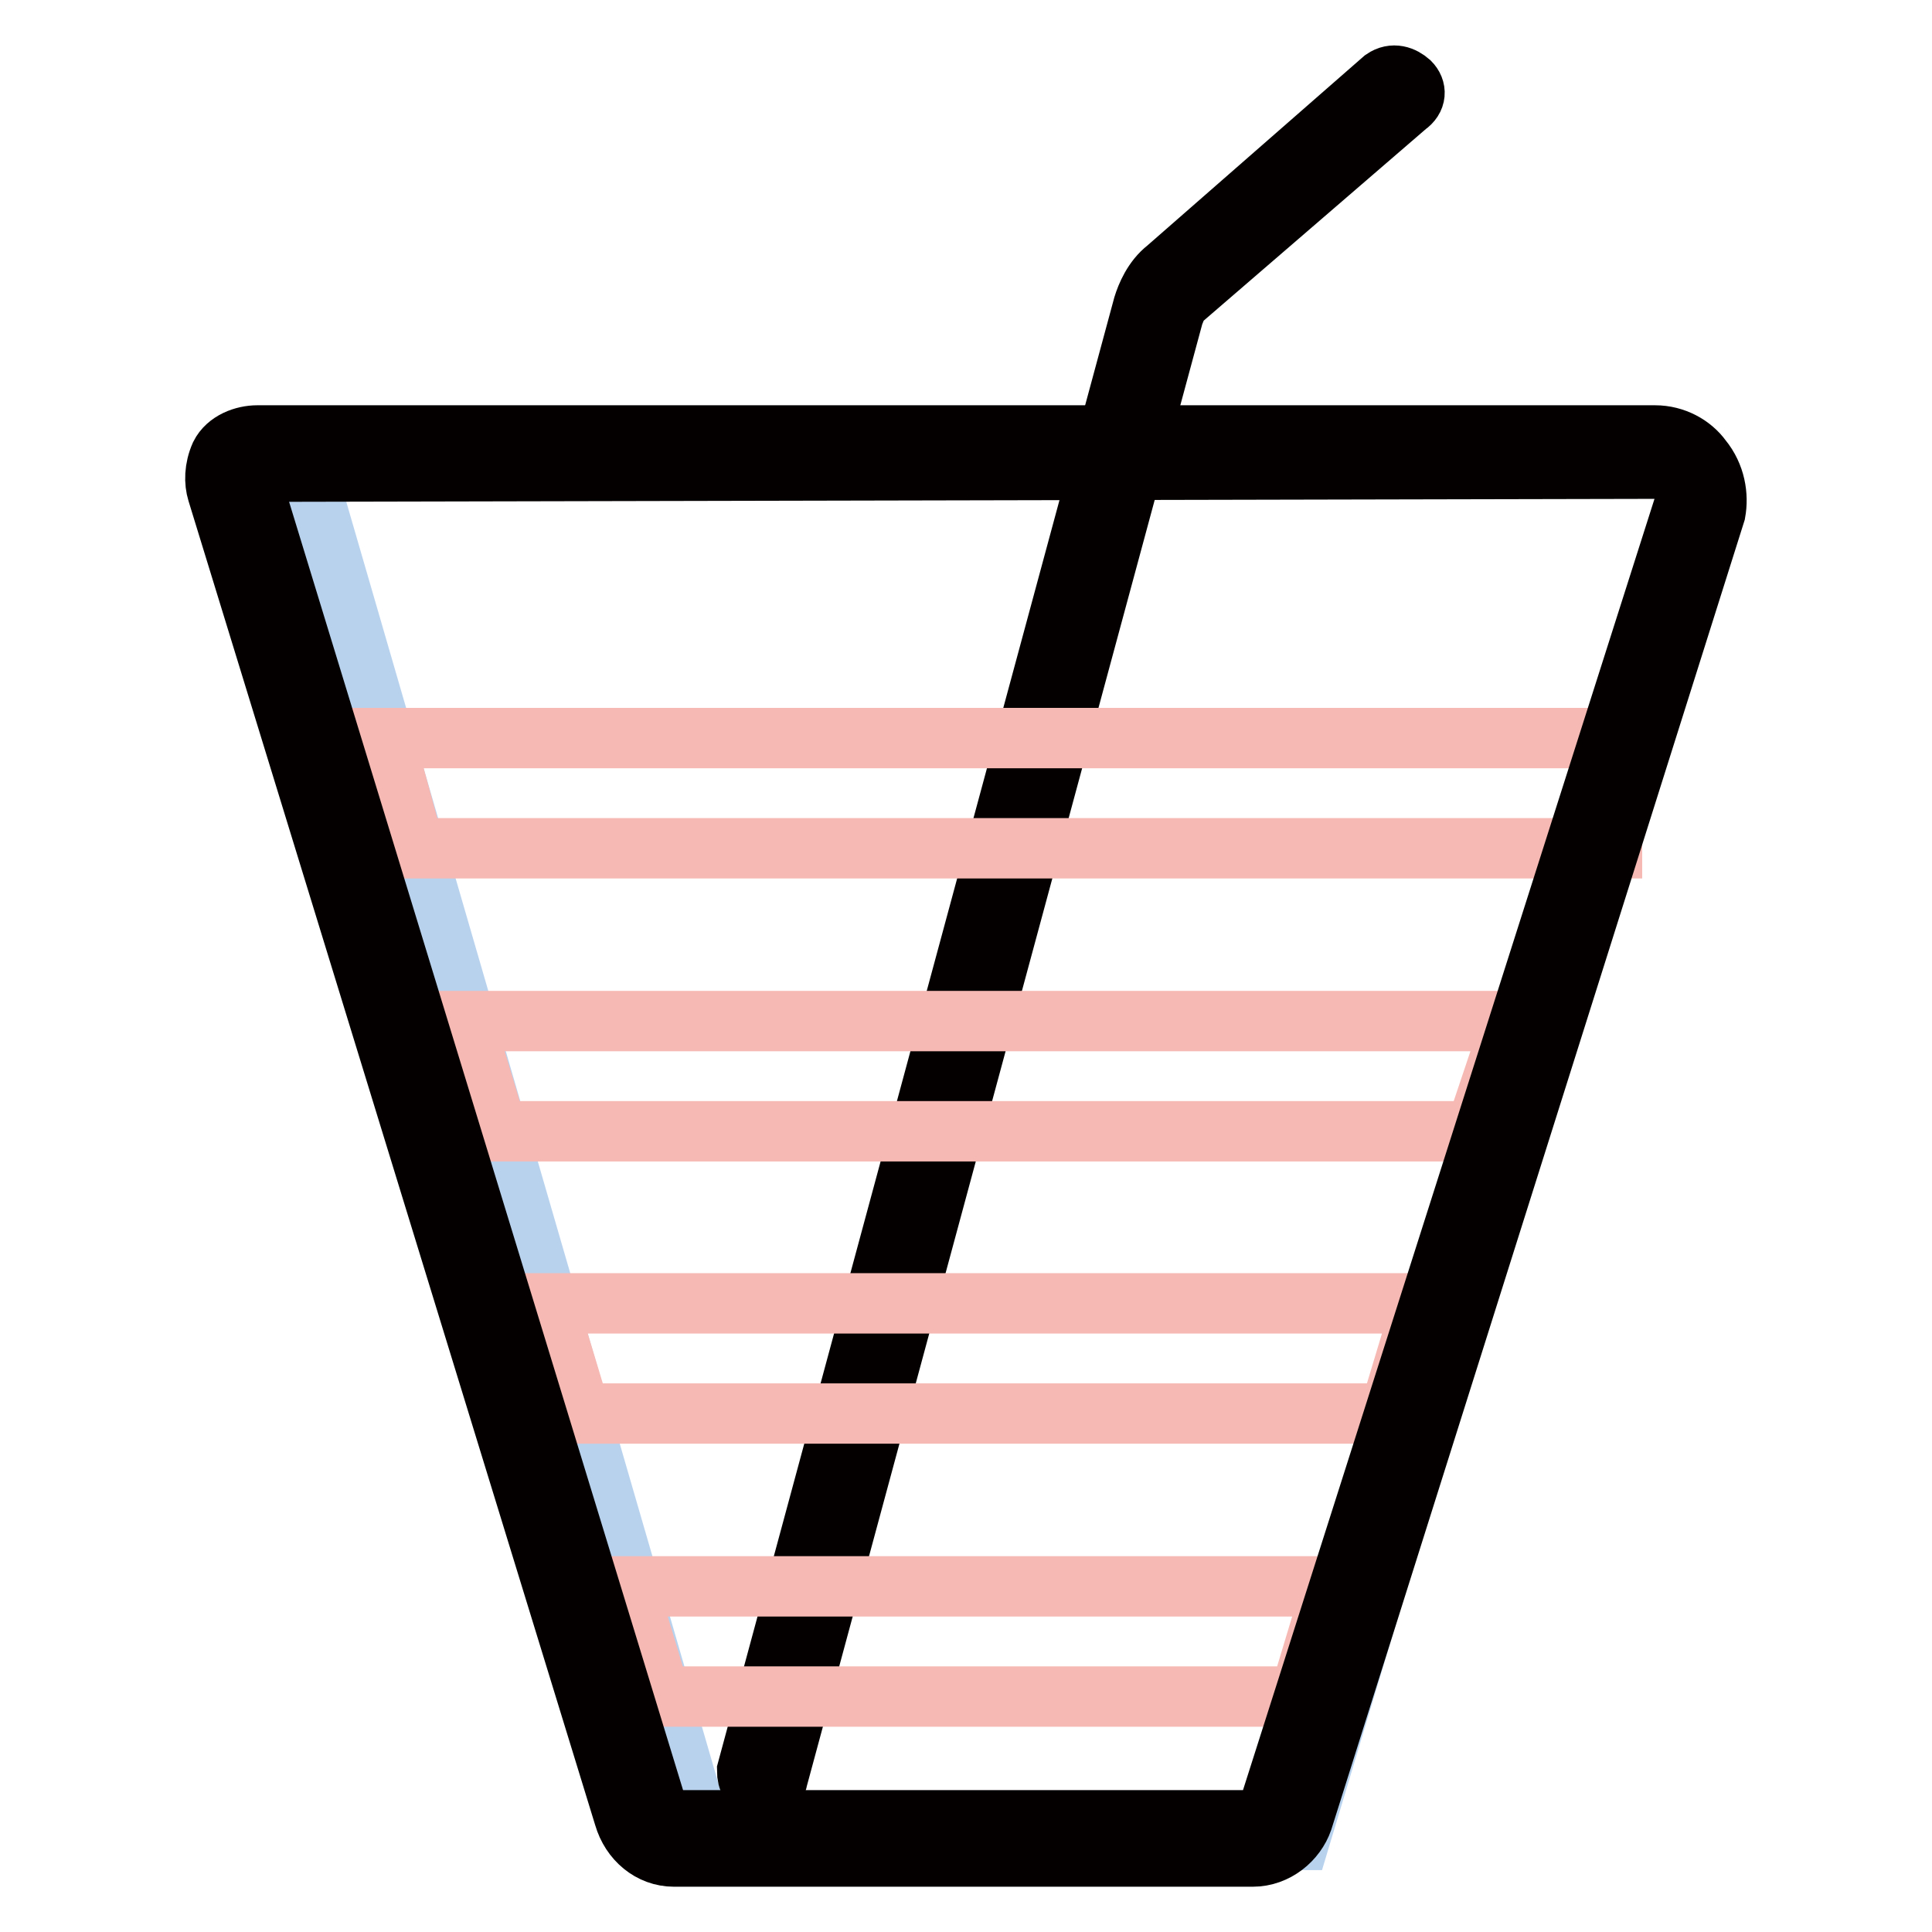
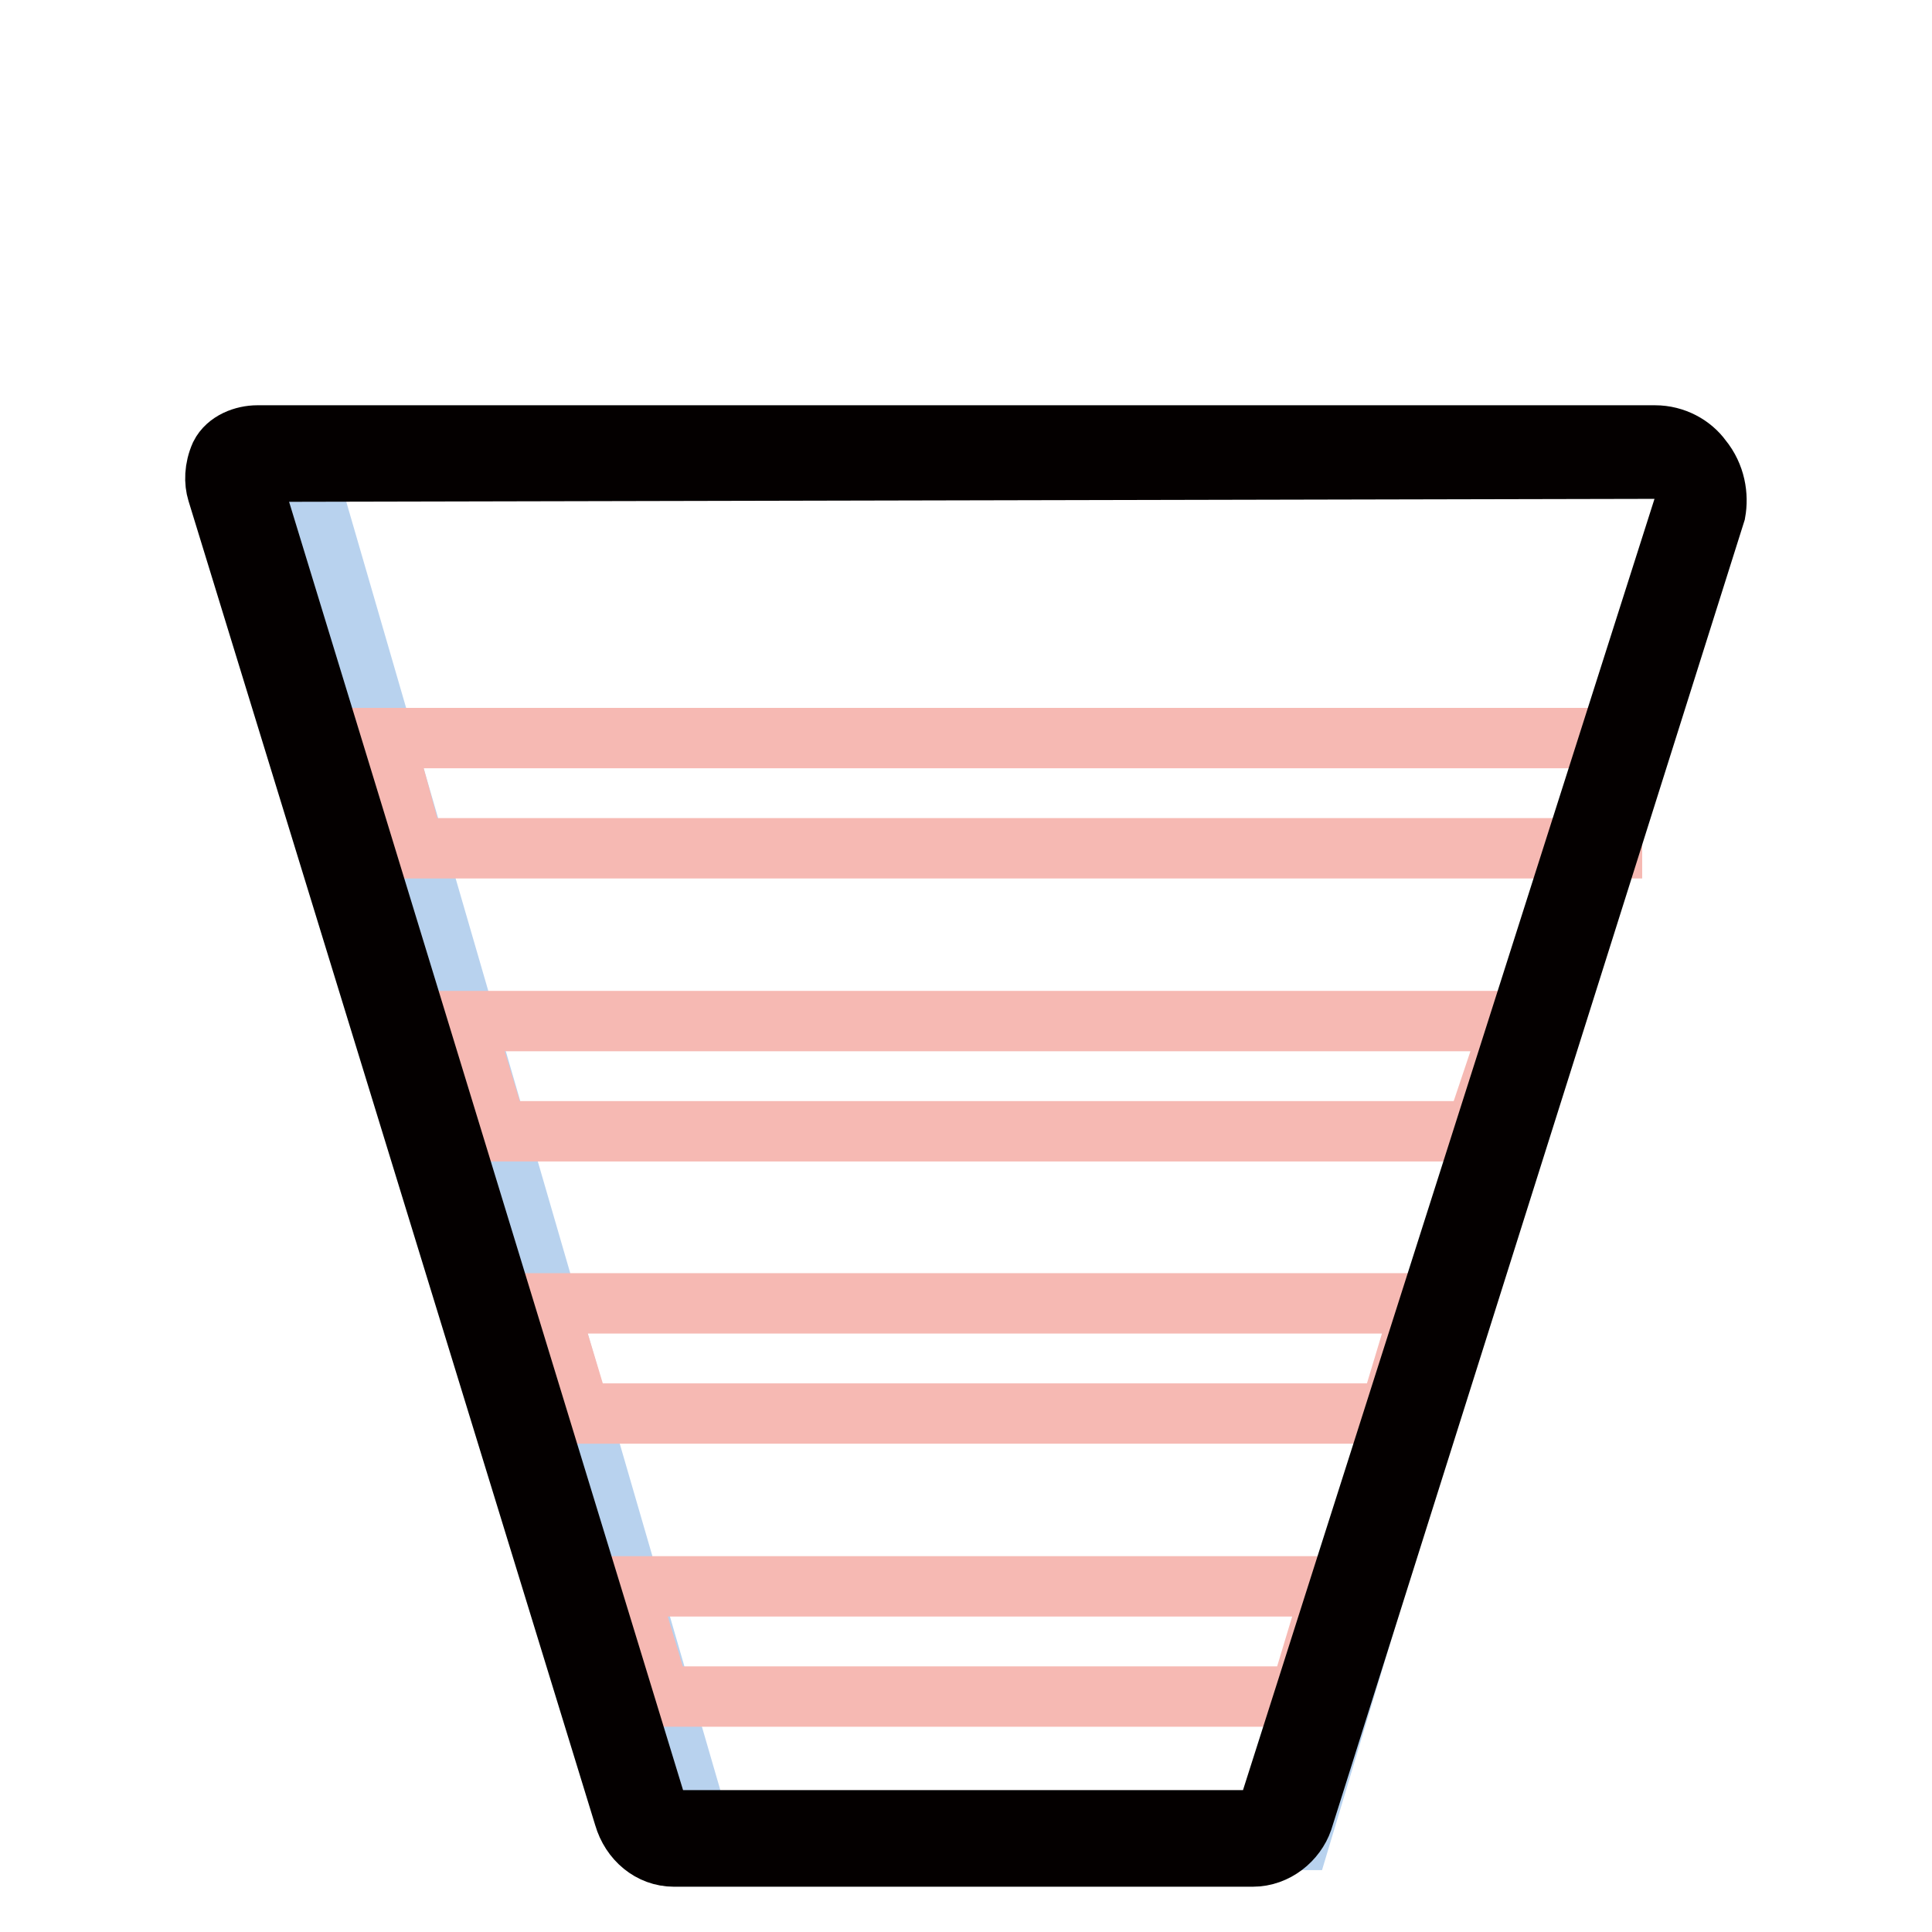
<svg xmlns="http://www.w3.org/2000/svg" version="1.1" x="0px" y="0px" viewBox="0 0 256 256" enable-background="new 0 0 256 256" xml:space="preserve">
  <g>
    <path stroke-width="8" fill-opacity="0" stroke="#b8d2ee" d="M172.2,243.8H93.2l-52-179.1c-0.9-2.2,0.9-4.4,3.1-4.4h175.5c3.5,0,6.2,4,5.3,7.5L172.2,243.8L172.2,243.8z " />
-     <path stroke-width="8" fill-opacity="0" stroke="#040000" d="M101.2,237.2h-0.4c-1.3-0.4-1.8-1.3-1.8-2.6l52.5-194.1c0.4-1.3,1.3-3.5,3.1-4.9l28.7-25.1 c1.3-0.9,2.6-0.4,3.5,0.4c0.9,0.9,0.9,2.2-0.4,3.1l-29.1,25.1c-0.9,0.4-1.3,1.3-1.8,2.6l-52.5,194.1 C102.9,236.7,102,237.2,101.2,237.2z" />
    <path stroke-width="8" fill-opacity="0" stroke="#f6b9b3" d="M213.6,112.4H54.9l-4-14.6h162.7V112.4z M195.5,149.9H65.9l-4.4-14.6h138.9L195.5,149.9z M184.1,187.3H76.9 l-4.4-14.6h116L184.1,187.3z M172.2,224.8H87.5l-4.4-14.6h93.5L172.2,224.8z" />
    <path stroke-width="8" fill-opacity="0" stroke="#040000" d="M166,246H89.3c-3.1,0-5.7-2.2-6.6-5.3L28.8,65.2c-0.4-1.3-0.4-3.1,0.4-4.9c0.9-1.8,3.1-2.6,4.9-2.6h185.2 c2.6,0,4.9,1.3,6.2,3.1c1.8,2.2,2.2,4.9,1.8,7.1l-54.7,173.3C171.7,243.8,169.1,246,166,246z M34.6,62.5c-0.9,0-1.3,0.4-1.3,0.4 v0.9L87,239.4c0.4,1.3,0.9,1.8,2.2,1.8H166c0.4,0,1.8,0,2.2-1.8l55.1-172.9c0.4-0.9,0-2.2-0.9-3.1c-0.4-0.4-1.3-1.3-2.6-1.3 L34.6,62.5L34.6,62.5z" />
  </g>
</svg>